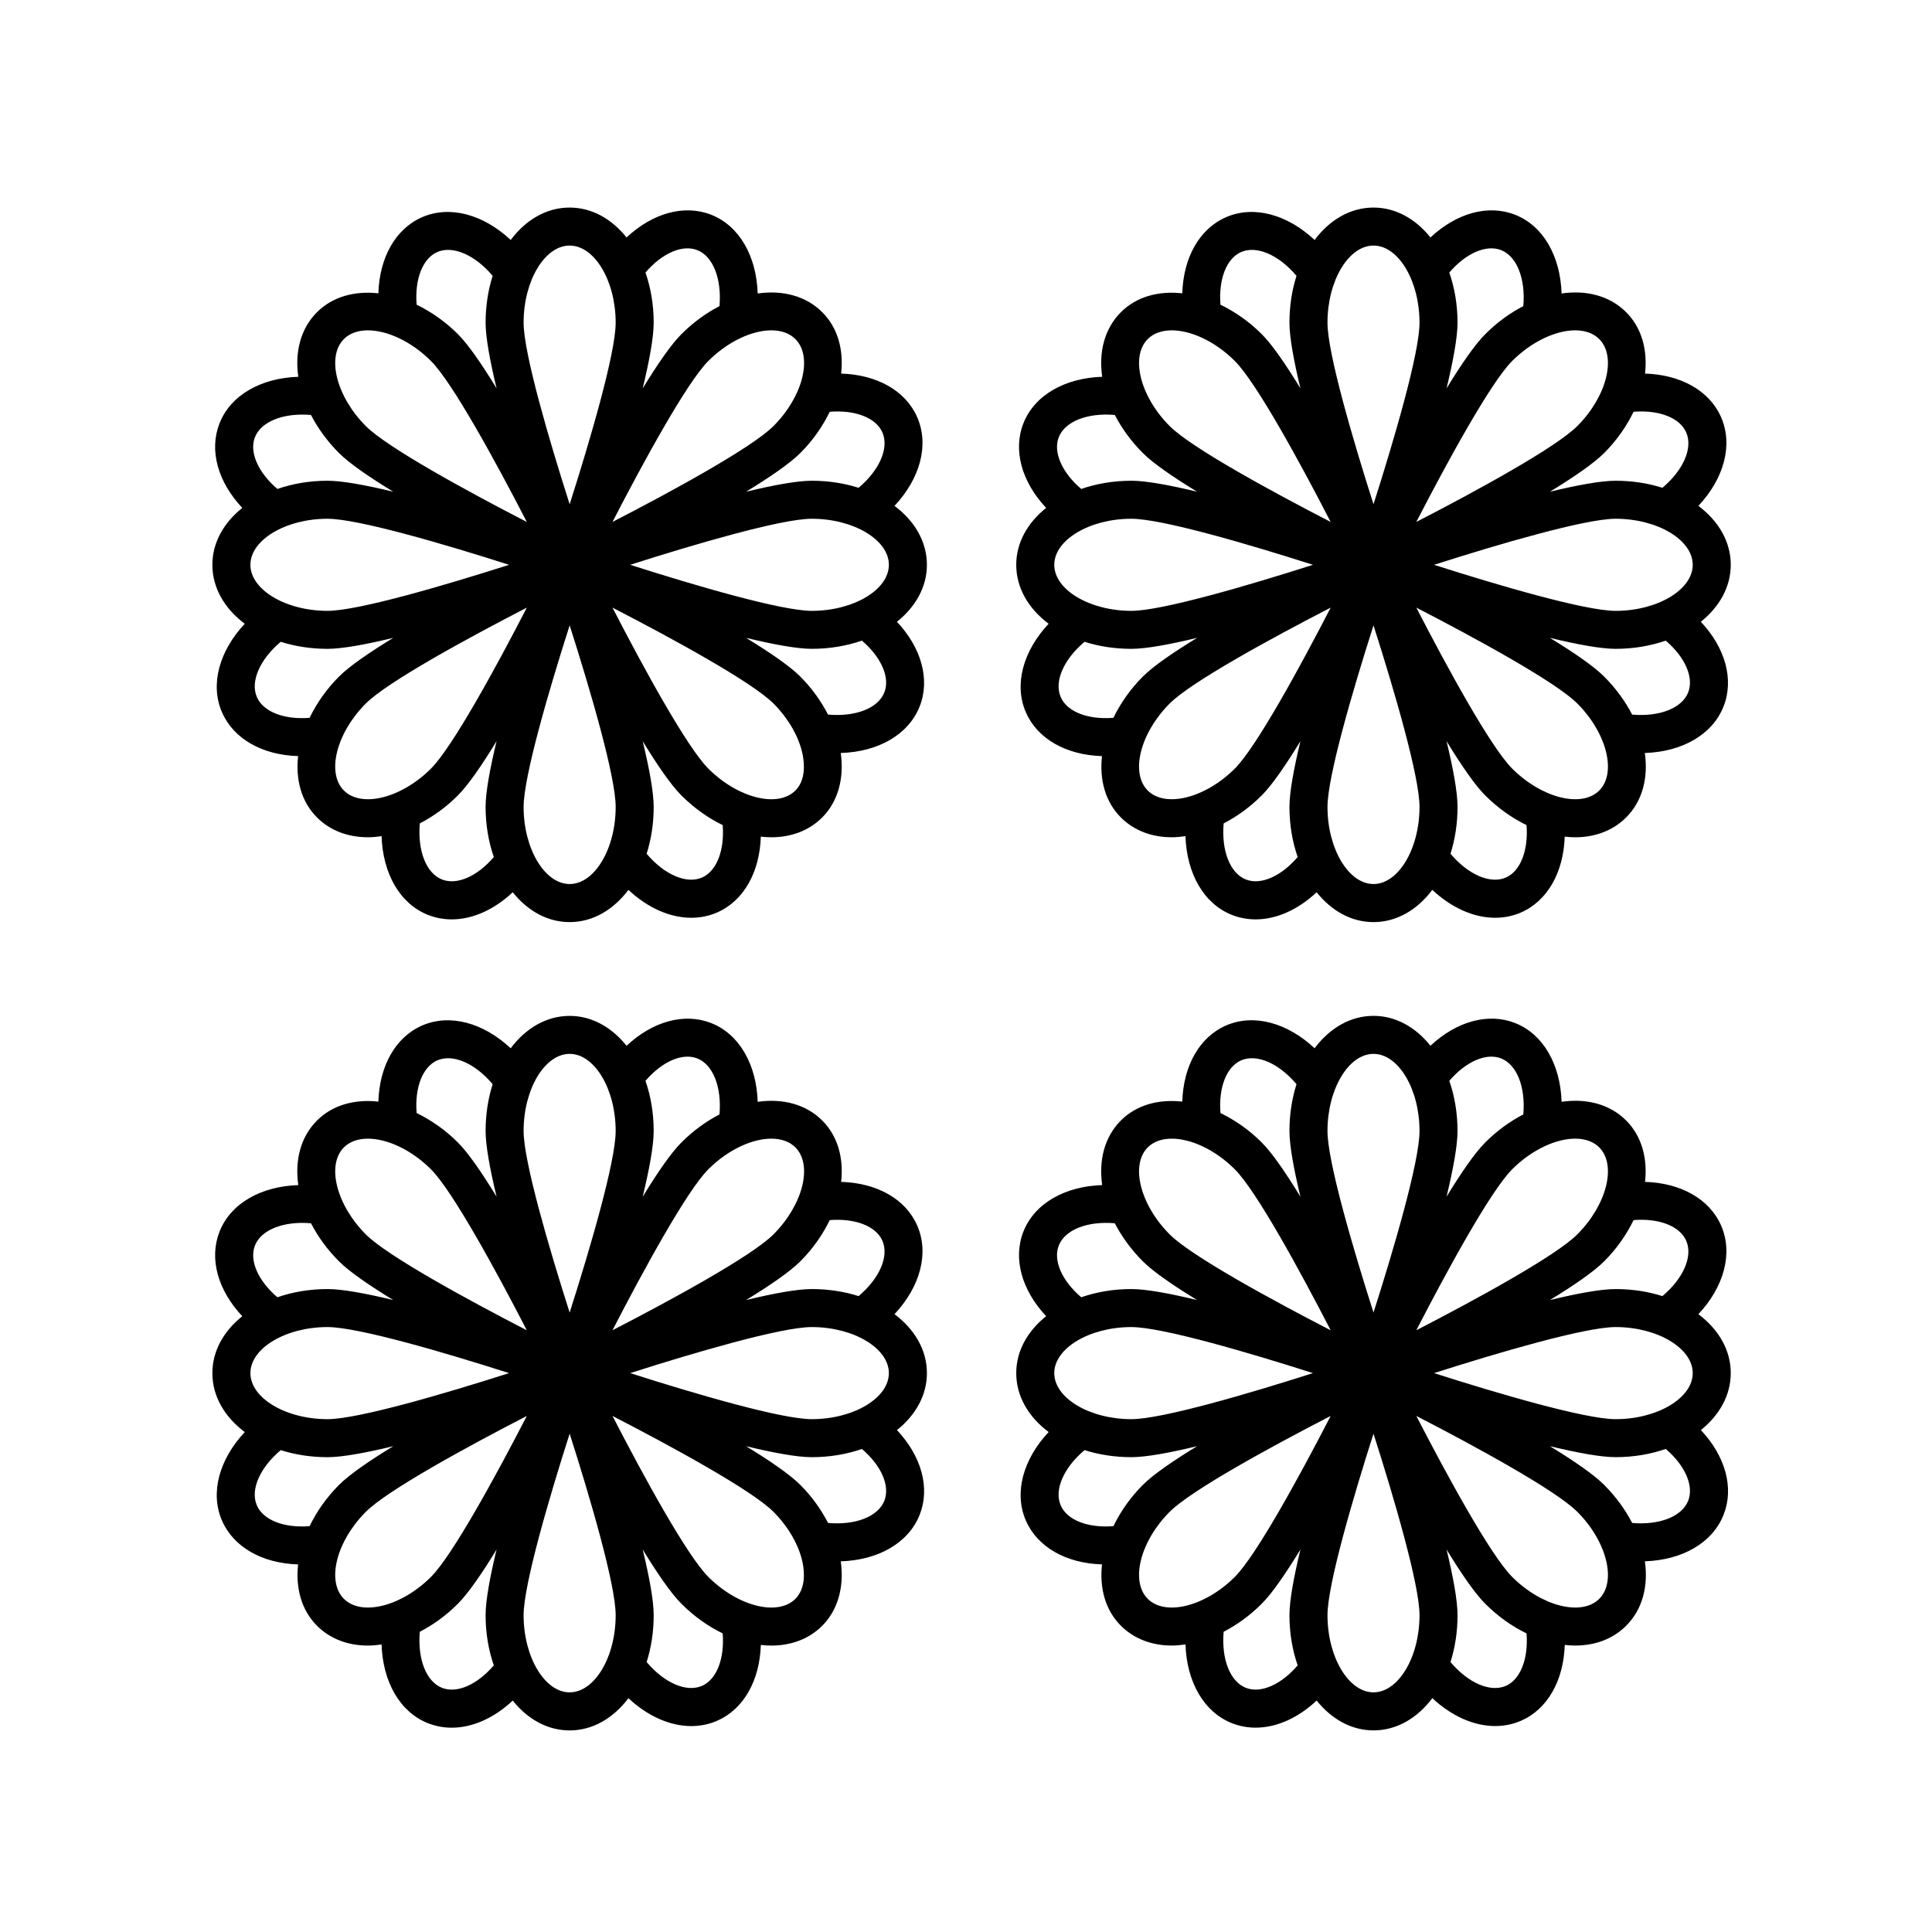
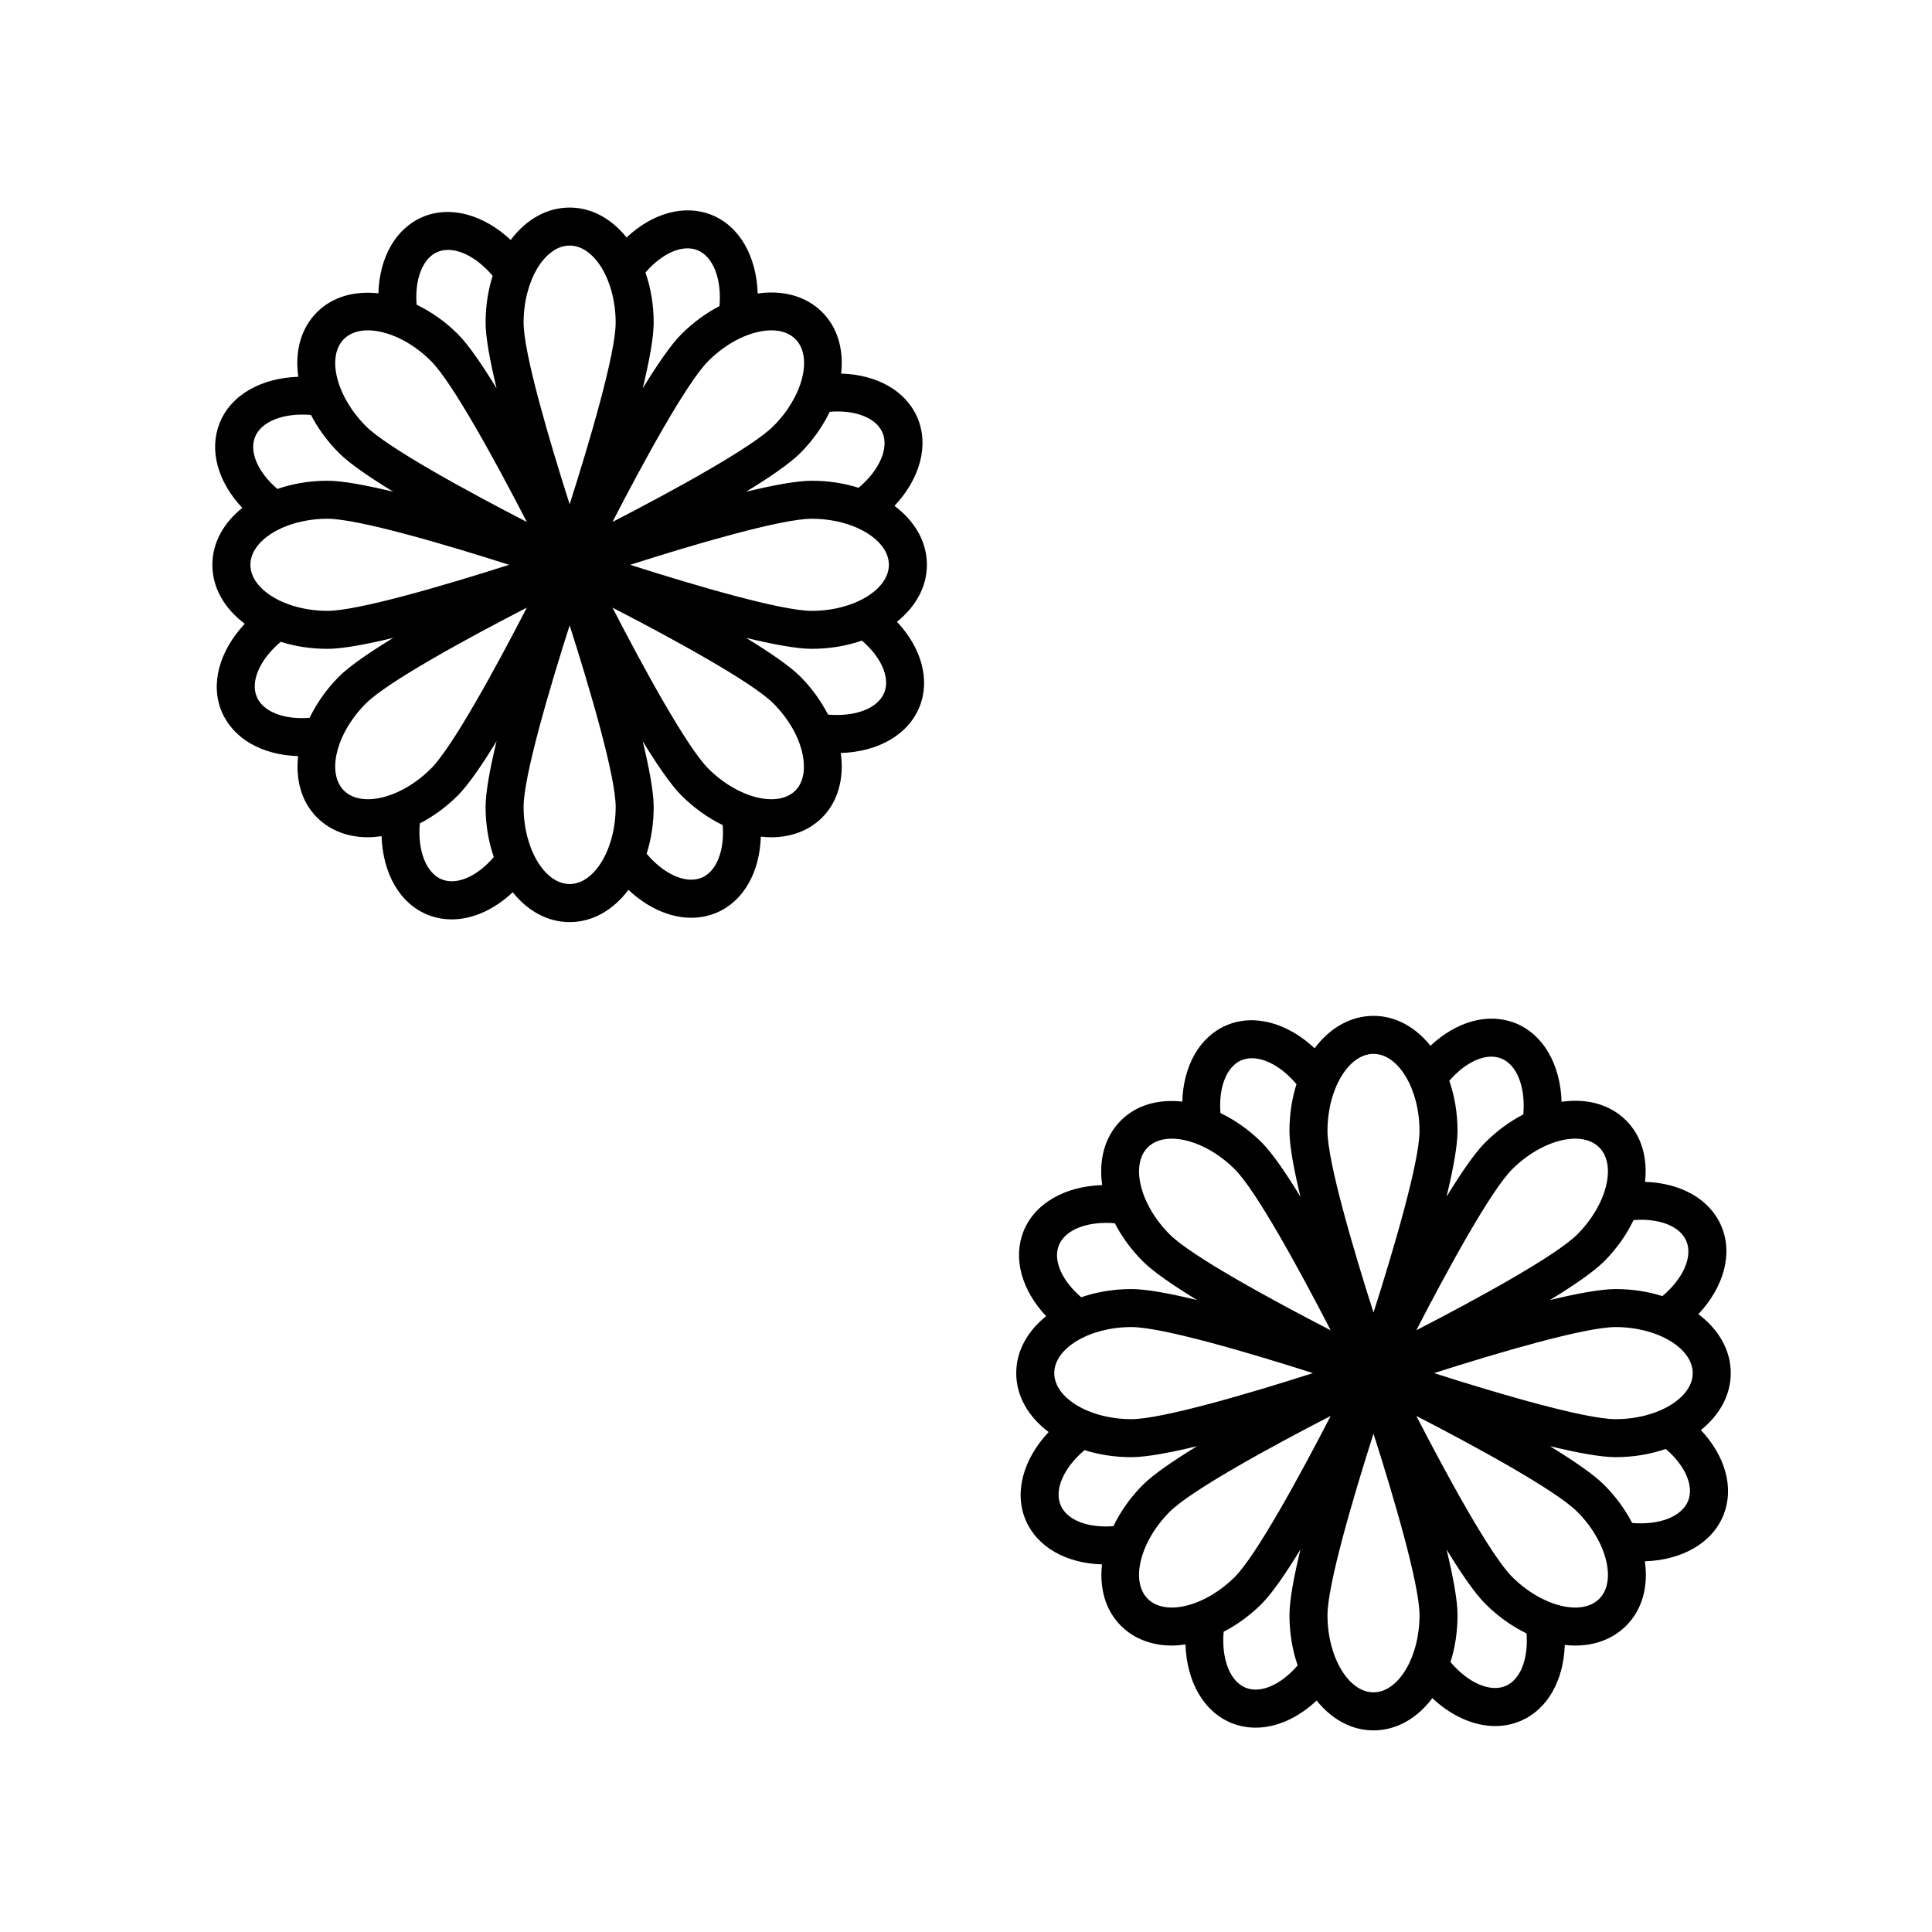
<svg xmlns="http://www.w3.org/2000/svg" fill="#000000" width="800px" height="800px" version="1.1" viewBox="144 144 512 512">
  <g>
-     <path d="m389.64 293.68c0-6.141-3.254-11.621-8.586-15.617 6.762-7.227 9.234-16.09 6.031-23.461-3.074-7.082-10.715-11.316-20.172-11.598 0.691-6.266-0.852-12.113-5.008-16.27-4.344-4.336-10.52-5.898-17.109-4.957-0.324-9.895-4.848-17.926-12.328-20.871-7.168-2.805-15.547-0.418-22.426 6.027-3.941-4.926-9.203-7.926-15.086-7.926-6.141 0-11.621 3.254-15.617 8.586-7.227-6.762-16.098-9.238-23.473-6.035-7.078 3.082-11.309 10.73-11.594 20.176-6.266-0.691-12.113 0.852-16.27 5.008-4.344 4.344-5.898 10.523-4.953 17.113-9.895 0.324-17.926 4.848-20.871 12.328-2.828 7.168-0.43 15.547 6.027 22.418-4.926 3.945-7.926 9.203-7.926 15.086 0 6.141 3.254 11.621 8.586 15.617-6.762 7.227-9.238 16.09-6.035 23.461 3.078 7.082 10.723 11.332 20.172 11.613-0.691 6.262 0.855 12.105 5.008 16.258 3.543 3.543 8.293 5.25 13.504 5.25 1.18 0 2.394-0.117 3.606-0.293 0.324 9.895 4.84 17.93 12.328 20.879 2.016 0.789 4.125 1.176 6.277 1.176 5.496 0 11.215-2.551 16.156-7.188 3.941 4.922 9.199 7.91 15.074 7.91 6.125 0 11.594-3.238 15.582-8.543 5.094 4.769 11.008 7.394 16.652 7.394 2.359 0 4.672-0.457 6.852-1.402 7.059-3.074 11.285-10.691 11.586-20.098 0.934 0.105 1.859 0.168 2.769 0.168 5.203 0 9.961-1.715 13.496-5.25 4.141-4.137 5.875-10.312 4.918-17.086 9.922-0.301 17.965-4.863 20.918-12.359 2.82-7.168 0.422-15.547-6.027-22.418 4.941-3.961 7.938-9.219 7.938-15.098zm-179.28 0c0-6.609 9.355-12.203 20.434-12.203 8.074 0 31.176 6.785 48.113 12.203-16.938 5.414-40.039 12.203-48.113 12.203-11.074-0.008-20.434-5.594-20.434-12.203zm169.2 0c0 6.609-9.359 12.203-20.441 12.203-8.074 0-31.176-6.785-48.113-12.203 16.938-5.414 40.039-12.203 48.113-12.203 11.082 0 20.441 5.586 20.441 12.203zm-1.711-35.066c1.809 4.156-0.797 10.004-6.312 14.656-3.773-1.199-7.961-1.867-12.41-1.867-3.941 0-10.254 1.184-17.41 2.91 6.289-3.84 11.586-7.465 14.375-10.254 3.391-3.391 5.945-7.125 7.801-10.934 6.731-0.543 12.258 1.578 13.957 5.488zm-23.066-24.762c4.676 4.68 2.012 15.246-5.824 23.078-5.707 5.707-26.844 17.246-42.648 25.391 8.148-15.805 19.684-36.934 25.391-42.648 5.211-5.211 11.629-8.133 16.715-8.133 2.574 0.004 4.801 0.75 6.367 2.312zm-26.008-23.574c4.223 1.664 6.516 7.648 5.894 14.848-3.516 1.824-6.953 4.289-10.09 7.43-2.785 2.785-6.414 8.086-10.258 14.375 1.727-7.16 2.91-13.473 2.91-17.418 0-4.801-0.789-9.289-2.176-13.289 4.375-5.102 9.754-7.5 13.719-5.945zm-33.812-1.199c6.609 0 12.195 9.355 12.195 20.441 0 8.074-6.785 31.176-12.195 48.113-5.414-16.938-12.203-40.039-12.203-48.113 0-11.086 5.586-20.441 12.203-20.441zm-35.066 1.707c4.156-1.797 10.004 0.801 14.66 6.312-1.199 3.777-1.867 7.965-1.867 12.41 0 3.941 1.184 10.254 2.91 17.41-3.84-6.281-7.465-11.582-10.254-14.367-3.391-3.391-7.129-5.945-10.934-7.801-0.543-6.719 1.574-12.262 5.484-13.965zm-24.758 23.066c1.566-1.566 3.793-2.309 6.359-2.309 5.094 0 11.512 2.922 16.723 8.133 5.707 5.707 17.246 26.84 25.391 42.648-15.805-8.148-36.934-19.68-42.648-25.391-7.828-7.832-10.496-18.402-5.824-23.082zm-23.578 26.012c1.668-4.227 7.656-6.508 14.852-5.894 1.824 3.516 4.289 6.949 7.43 10.09 2.785 2.785 8.086 6.414 14.375 10.254-7.16-1.727-13.473-2.91-17.418-2.91-4.801 0-9.289 0.789-13.289 2.176-5.109-4.371-7.508-9.762-5.949-13.715zm0.516 68.875c-1.805-4.156 0.801-10.004 6.316-14.656 3.773 1.199 7.961 1.867 12.41 1.867 3.945 0 10.254-1.184 17.418-2.91-6.289 3.84-11.582 7.465-14.375 10.254-3.391 3.391-5.945 7.125-7.801 10.934-6.727 0.539-12.266-1.578-13.969-5.488zm23.062 24.762c-4.676-4.68-2.004-15.246 5.824-23.078 5.707-5.707 26.844-17.246 42.648-25.391-8.148 15.805-19.684 36.934-25.391 42.648-7.832 7.828-18.395 10.488-23.082 5.82zm26.008 23.578c-4.227-1.664-6.519-7.656-5.894-14.863 3.512-1.824 6.953-4.277 10.09-7.422 2.785-2.785 6.414-8.086 10.254-14.375-1.727 7.16-2.91 13.473-2.91 17.41 0 4.801 0.789 9.289 2.176 13.297-4.359 5.113-9.758 7.512-13.715 5.953zm33.816 1.199c-6.613 0-12.203-9.355-12.203-20.441 0-8.074 6.785-31.176 12.203-48.109 5.414 16.934 12.195 40.031 12.195 48.109 0.004 11.082-5.582 20.441-12.195 20.441zm35.062-1.711c-4.16 1.789-10.012-0.801-14.66-6.316 1.199-3.773 1.867-7.961 1.867-12.41 0-3.945-1.184-10.258-2.91-17.418 3.84 6.289 7.465 11.586 10.258 14.379 3.391 3.394 7.129 6.004 10.938 7.856 0.523 6.695-1.59 12.211-5.492 13.91zm24.758-23.066c-4.68 4.672-15.242 2.012-23.078-5.824-5.707-5.707-17.246-26.84-25.391-42.648 15.805 8.148 36.938 19.684 42.648 25.391 4.047 4.051 6.883 9.043 7.777 13.703 0.445 2.32 0.789 6.629-1.957 9.379zm23.582-26.012c-1.668 4.238-7.68 6.523-14.93 5.883-1.855-3.582-4.297-7.023-7.356-10.082-2.785-2.785-8.086-6.414-14.375-10.254 7.16 1.727 13.473 2.91 17.41 2.91 4.801 0 9.289-0.789 13.297-2.176 5.113 4.367 7.512 9.766 5.953 13.719z" />
-     <path d="m602.67 293.68c0-6.141-3.254-11.621-8.578-15.617 6.762-7.219 9.238-16.098 6.031-23.461-3.074-7.082-10.73-11.316-20.172-11.598 0.695-6.266-0.852-12.113-5.004-16.27-4.344-4.348-10.52-5.91-17.109-4.961-0.328-9.891-4.848-17.922-12.328-20.867-7.168-2.805-15.547-0.418-22.426 6.027-3.941-4.926-9.203-7.926-15.086-7.926-6.141 0-11.621 3.254-15.617 8.586-7.227-6.762-16.098-9.238-23.469-6.035-7.078 3.082-11.309 10.73-11.598 20.176-6.266-0.691-12.113 0.852-16.27 5.008-4.344 4.344-5.898 10.523-4.953 17.113-9.895 0.324-17.926 4.848-20.879 12.328-2.82 7.168-0.422 15.547 6.027 22.418-4.926 3.945-7.926 9.203-7.926 15.086 0 6.141 3.254 11.621 8.586 15.617-6.762 7.227-9.238 16.098-6.035 23.461 3.078 7.082 10.723 11.332 20.172 11.613-0.691 6.262 0.855 12.105 5.008 16.258 3.543 3.543 8.293 5.25 13.504 5.25 1.184 0 2.394-0.117 3.613-0.293 0.324 9.895 4.848 17.93 12.328 20.879 2.016 0.789 4.125 1.176 6.277 1.176 5.496 0 11.215-2.551 16.156-7.188 3.941 4.918 9.199 7.91 15.074 7.91 6.125 0 11.594-3.238 15.582-8.543 5.094 4.769 11.008 7.394 16.645 7.394 2.363 0 4.676-0.457 6.852-1.402 7.059-3.074 11.285-10.691 11.594-20.098 0.934 0.105 1.859 0.168 2.769 0.168 5.203 0 9.961-1.715 13.504-5.25 4.336-4.336 5.894-10.504 4.957-17.086 9.898-0.316 17.926-4.867 20.871-12.359 2.82-7.168 0.422-15.547-6.027-22.418 4.926-3.961 7.926-9.219 7.926-15.098zm-179.28 0c0-6.609 9.359-12.203 20.441-12.203 8.074 0 31.176 6.785 48.113 12.203-16.938 5.414-40.039 12.203-48.113 12.203-11.086-0.008-20.441-5.594-20.441-12.203zm169.2 0c0 6.609-9.359 12.203-20.441 12.203-8.074 0-31.176-6.785-48.113-12.203 16.938-5.414 40.039-12.203 48.113-12.203 11.082 0 20.441 5.586 20.441 12.203zm-1.719-35.062c1.809 4.152-0.797 10-6.312 14.652-3.773-1.199-7.961-1.867-12.41-1.867-3.941 0-10.254 1.184-17.41 2.91 6.289-3.84 11.582-7.465 14.375-10.254 3.391-3.391 5.945-7.125 7.801-10.934 6.715-0.547 12.262 1.574 13.957 5.492zm-23.062-24.766c4.676 4.68 2.012 15.246-5.824 23.078-5.707 5.707-26.844 17.246-42.648 25.391 8.148-15.805 19.684-36.934 25.391-42.648 5.211-5.211 11.629-8.133 16.723-8.133 2.566 0.004 4.797 0.75 6.359 2.312zm-26.008-23.574c4.219 1.664 6.516 7.648 5.894 14.844-3.516 1.824-6.953 4.293-10.09 7.438-2.785 2.785-6.414 8.086-10.258 14.375 1.727-7.16 2.91-13.473 2.91-17.418 0-4.801-0.789-9.289-2.176-13.289 4.367-5.106 9.762-7.504 13.719-5.949zm-33.809-1.199c6.609 0 12.195 9.355 12.195 20.441 0 8.074-6.785 31.176-12.195 48.113-5.414-16.938-12.195-40.031-12.195-48.113-0.008-11.086 5.578-20.441 12.195-20.441zm-35.066 1.707c4.156-1.793 10.004 0.801 14.66 6.316-1.199 3.773-1.867 7.961-1.867 12.41 0 3.945 1.184 10.258 2.91 17.418-3.84-6.289-7.465-11.586-10.258-14.379-3.391-3.391-7.129-5.945-10.934-7.801-0.543-6.719 1.578-12.262 5.488-13.965zm-24.758 23.066c1.566-1.566 3.793-2.309 6.359-2.309 5.094 0 11.512 2.922 16.723 8.133 5.707 5.707 17.246 26.84 25.391 42.648-15.805-8.148-36.934-19.68-42.648-25.391-7.832-7.832-10.5-18.402-5.824-23.082zm-23.582 26.012c1.668-4.227 7.648-6.516 14.852-5.894 1.824 3.512 4.289 6.949 7.43 10.09 2.785 2.785 8.086 6.414 14.375 10.254-7.16-1.727-13.473-2.91-17.41-2.91-4.801 0-9.289 0.789-13.297 2.176-5.109-4.363-7.508-9.762-5.949-13.715zm0.52 68.871c-1.809-4.152 0.797-10 6.312-14.652 3.773 1.199 7.961 1.867 12.41 1.867 3.941 0 10.254-1.184 17.41-2.91-6.281 3.84-11.582 7.465-14.367 10.254-3.391 3.391-5.945 7.125-7.801 10.934-6.727 0.539-12.27-1.574-13.965-5.492zm23.062 24.766c-4.676-4.68-2.004-15.246 5.824-23.078 5.707-5.707 26.844-17.246 42.648-25.391-8.148 15.805-19.684 36.934-25.391 42.648-7.836 7.828-18.402 10.488-23.082 5.82zm26.008 23.578c-4.223-1.664-6.519-7.656-5.894-14.863 3.512-1.824 6.949-4.277 10.09-7.422 2.785-2.785 6.414-8.09 10.258-14.379-1.727 7.164-2.91 13.477-2.91 17.418 0 4.801 0.789 9.289 2.176 13.289-4.375 5.117-9.77 7.516-13.719 5.957zm33.816 1.199c-6.609 0-12.195-9.355-12.195-20.441 0-8.074 6.785-31.172 12.195-48.109 5.414 16.938 12.195 40.031 12.195 48.109 0 11.082-5.586 20.441-12.195 20.441zm35.062-1.711c-4.156 1.789-10.004-0.801-14.66-6.316 1.199-3.773 1.867-7.961 1.867-12.41 0-3.945-1.184-10.258-2.91-17.418 3.84 6.289 7.465 11.586 10.258 14.379 3.394 3.394 7.129 6.004 10.938 7.859 0.52 6.691-1.598 12.207-5.492 13.906zm24.758-23.066c-4.676 4.672-15.246 2.004-23.078-5.824-5.707-5.707-17.246-26.84-25.391-42.648 15.805 8.148 36.934 19.68 42.648 25.391 7.828 7.832 10.496 18.402 5.82 23.082zm23.578-26.012c-1.664 4.223-7.637 6.508-14.852 5.891-1.824-3.512-4.289-6.949-7.43-10.086-2.785-2.785-8.086-6.414-14.375-10.254 7.16 1.727 13.473 2.91 17.41 2.91 4.801 0 9.289-0.789 13.297-2.176 5.109 4.363 7.508 9.762 5.949 13.715z" />
-     <path d="m389.64 507.89c0-6.141-3.254-11.621-8.586-15.617 6.762-7.227 9.234-16.09 6.031-23.461-3.074-7.082-10.715-11.324-20.172-11.602 0.691-6.262-0.852-12.113-5.008-16.262-4.344-4.336-10.52-5.898-17.109-4.957-0.324-9.895-4.848-17.926-12.328-20.871-7.168-2.812-15.547-0.418-22.426 6.027-3.941-4.926-9.203-7.926-15.086-7.926-6.141 0-11.621 3.254-15.617 8.586-7.227-6.762-16.098-9.234-23.473-6.035-7.078 3.082-11.309 10.73-11.594 20.172-6.266-0.691-12.113 0.855-16.27 5.008-4.344 4.344-5.898 10.523-4.953 17.113-9.895 0.324-17.926 4.848-20.871 12.328-2.828 7.168-0.43 15.547 6.027 22.418-4.926 3.945-7.926 9.203-7.926 15.086 0 6.141 3.254 11.621 8.586 15.617-6.762 7.227-9.238 16.098-6.035 23.461 3.078 7.082 10.723 11.332 20.172 11.613-0.691 6.262 0.855 12.105 5.008 16.258 3.543 3.543 8.293 5.25 13.504 5.25 1.18 0 2.394-0.117 3.606-0.293 0.324 9.895 4.84 17.93 12.328 20.879 2.016 0.789 4.125 1.176 6.277 1.176 5.496 0 11.215-2.551 16.156-7.188 3.941 4.922 9.199 7.91 15.074 7.91 6.125 0 11.594-3.238 15.582-8.543 5.094 4.769 11.012 7.394 16.652 7.394 2.359 0 4.672-0.457 6.848-1.402 7.062-3.074 11.289-10.688 11.594-20.098 0.934 0.105 1.859 0.168 2.769 0.168 5.203 0 9.961-1.715 13.496-5.25 4.141-4.137 5.875-10.309 4.918-17.078 9.926-0.309 17.965-4.867 20.918-12.363 2.828-7.168 0.422-15.547-6.027-22.418 4.938-3.957 7.934-9.223 7.934-15.102zm-179.28 0c0-6.609 9.355-12.203 20.434-12.203 8.074 0 31.176 6.785 48.113 12.203-16.938 5.414-40.039 12.203-48.113 12.203-11.074 0-20.434-5.59-20.434-12.203zm169.2 0c0 6.609-9.359 12.203-20.441 12.203-8.074 0-31.176-6.785-48.113-12.203 16.938-5.414 40.039-12.203 48.113-12.203 11.082 0 20.441 5.594 20.441 12.203zm-1.711-35.066c1.809 4.156-0.797 10.004-6.312 14.656-3.773-1.199-7.961-1.867-12.41-1.867-3.941 0-10.254 1.184-17.41 2.91 6.289-3.84 11.586-7.465 14.375-10.254 3.391-3.391 5.945-7.125 7.793-10.926 6.734-0.535 12.266 1.578 13.965 5.481zm-23.066-24.758c4.676 4.68 2.012 15.246-5.824 23.078-5.707 5.707-26.844 17.246-42.648 25.391 8.148-15.805 19.684-36.934 25.391-42.648 5.211-5.211 11.629-8.133 16.715-8.133 2.574 0.008 4.801 0.746 6.367 2.312zm-26.008-23.578c4.223 1.664 6.516 7.648 5.894 14.848-3.516 1.824-6.953 4.289-10.09 7.43-2.785 2.785-6.414 8.086-10.258 14.375 1.727-7.16 2.91-13.473 2.91-17.418 0-4.801-0.789-9.289-2.176-13.289 4.375-5.098 9.754-7.5 13.719-5.945zm-33.812-1.199c6.609 0 12.195 9.355 12.195 20.441 0 8.074-6.785 31.176-12.195 48.113-5.414-16.938-12.203-40.039-12.203-48.113 0-11.082 5.586-20.441 12.203-20.441zm-35.066 1.715c4.156-1.793 10.004 0.801 14.66 6.316-1.199 3.773-1.867 7.965-1.867 12.41 0 3.941 1.184 10.254 2.91 17.41-3.84-6.281-7.465-11.582-10.254-14.367-3.391-3.394-7.129-5.949-10.934-7.805-0.543-6.719 1.574-12.262 5.484-13.965zm-24.758 23.062c1.566-1.566 3.793-2.309 6.359-2.309 5.094 0 11.512 2.922 16.723 8.133 5.707 5.707 17.246 26.84 25.391 42.648-15.805-8.148-36.934-19.68-42.648-25.391-7.828-7.836-10.496-18.398-5.824-23.082zm-23.578 26.008c1.668-4.227 7.656-6.516 14.852-5.894 1.824 3.516 4.289 6.949 7.43 10.09 2.785 2.785 8.086 6.414 14.375 10.254-7.16-1.727-13.473-2.91-17.418-2.91-4.801 0-9.289 0.789-13.289 2.176-5.109-4.367-7.508-9.754-5.949-13.715zm0.516 68.883c-1.809-4.156 0.797-10.004 6.316-14.656 3.773 1.199 7.961 1.867 12.41 1.867 3.945 0 10.254-1.184 17.418-2.91-6.289 3.84-11.582 7.465-14.375 10.254-3.391 3.391-5.945 7.125-7.801 10.934-6.727 0.539-12.266-1.582-13.969-5.488zm23.062 24.754c-4.676-4.68-2.004-15.246 5.824-23.078 5.707-5.707 26.844-17.246 42.648-25.391-8.148 15.805-19.684 36.934-25.391 42.648-7.832 7.828-18.395 10.492-23.082 5.82zm26.008 23.586c-4.227-1.664-6.519-7.656-5.894-14.863 3.512-1.824 6.953-4.277 10.09-7.422 2.785-2.785 6.414-8.086 10.254-14.375-1.727 7.16-2.91 13.473-2.91 17.41 0 4.801 0.789 9.289 2.176 13.289-4.359 5.113-9.758 7.523-13.715 5.961zm33.816 1.191c-6.613 0-12.203-9.355-12.203-20.441 0-8.074 6.785-31.176 12.203-48.109 5.414 16.934 12.195 40.031 12.195 48.109 0.004 11.086-5.582 20.441-12.195 20.441zm35.062-1.711c-4.16 1.793-10.012-0.801-14.66-6.316 1.199-3.773 1.867-7.961 1.867-12.41 0-3.945-1.184-10.258-2.91-17.418 3.84 6.289 7.465 11.586 10.258 14.379 3.391 3.394 7.129 6.004 10.938 7.856 0.523 6.699-1.59 12.211-5.492 13.91zm24.758-23.066c-4.68 4.672-15.242 2.012-23.078-5.824-5.707-5.707-17.246-26.84-25.391-42.648 15.805 8.148 36.938 19.684 42.648 25.391 4.047 4.051 6.883 9.043 7.777 13.703 0.445 2.328 0.789 6.629-1.957 9.379zm23.582-26.004c-1.668 4.231-7.691 6.535-14.922 5.891-1.855-3.586-4.297-7.027-7.356-10.086-2.785-2.785-8.086-6.414-14.375-10.254 7.16 1.727 13.473 2.91 17.41 2.91 4.801 0 9.289-0.789 13.297-2.176 5.106 4.363 7.504 9.754 5.945 13.715z" />
+     <path d="m389.64 293.68c0-6.141-3.254-11.621-8.586-15.617 6.762-7.227 9.234-16.09 6.031-23.461-3.074-7.082-10.715-11.316-20.172-11.598 0.691-6.266-0.852-12.113-5.008-16.27-4.344-4.336-10.52-5.898-17.109-4.957-0.324-9.895-4.848-17.926-12.328-20.871-7.168-2.805-15.547-0.418-22.426 6.027-3.941-4.926-9.203-7.926-15.086-7.926-6.141 0-11.621 3.254-15.617 8.586-7.227-6.762-16.098-9.238-23.473-6.035-7.078 3.082-11.309 10.73-11.594 20.176-6.266-0.691-12.113 0.852-16.27 5.008-4.344 4.344-5.898 10.523-4.953 17.113-9.895 0.324-17.926 4.848-20.871 12.328-2.828 7.168-0.43 15.547 6.027 22.418-4.926 3.945-7.926 9.203-7.926 15.086 0 6.141 3.254 11.621 8.586 15.617-6.762 7.227-9.238 16.09-6.035 23.461 3.078 7.082 10.723 11.332 20.172 11.613-0.691 6.262 0.855 12.105 5.008 16.258 3.543 3.543 8.293 5.25 13.504 5.25 1.18 0 2.394-0.117 3.606-0.293 0.324 9.895 4.84 17.93 12.328 20.879 2.016 0.789 4.125 1.176 6.277 1.176 5.496 0 11.215-2.551 16.156-7.188 3.941 4.922 9.199 7.91 15.074 7.91 6.125 0 11.594-3.238 15.582-8.543 5.094 4.769 11.008 7.394 16.652 7.394 2.359 0 4.672-0.457 6.852-1.402 7.059-3.074 11.285-10.691 11.586-20.098 0.934 0.105 1.859 0.168 2.769 0.168 5.203 0 9.961-1.715 13.496-5.25 4.141-4.137 5.875-10.312 4.918-17.086 9.922-0.301 17.965-4.863 20.918-12.359 2.82-7.168 0.422-15.547-6.027-22.418 4.941-3.961 7.938-9.219 7.938-15.098zm-179.28 0c0-6.609 9.355-12.203 20.434-12.203 8.074 0 31.176 6.785 48.113 12.203-16.938 5.414-40.039 12.203-48.113 12.203-11.074-0.008-20.434-5.594-20.434-12.203zm169.2 0c0 6.609-9.359 12.203-20.441 12.203-8.074 0-31.176-6.785-48.113-12.203 16.938-5.414 40.039-12.203 48.113-12.203 11.082 0 20.441 5.586 20.441 12.203m-1.711-35.066c1.809 4.156-0.797 10.004-6.312 14.656-3.773-1.199-7.961-1.867-12.41-1.867-3.941 0-10.254 1.184-17.41 2.91 6.289-3.84 11.586-7.465 14.375-10.254 3.391-3.391 5.945-7.125 7.801-10.934 6.731-0.543 12.258 1.578 13.957 5.488zm-23.066-24.762c4.676 4.68 2.012 15.246-5.824 23.078-5.707 5.707-26.844 17.246-42.648 25.391 8.148-15.805 19.684-36.934 25.391-42.648 5.211-5.211 11.629-8.133 16.715-8.133 2.574 0.004 4.801 0.75 6.367 2.312zm-26.008-23.574c4.223 1.664 6.516 7.648 5.894 14.848-3.516 1.824-6.953 4.289-10.09 7.43-2.785 2.785-6.414 8.086-10.258 14.375 1.727-7.16 2.91-13.473 2.91-17.418 0-4.801-0.789-9.289-2.176-13.289 4.375-5.102 9.754-7.5 13.719-5.945zm-33.812-1.199c6.609 0 12.195 9.355 12.195 20.441 0 8.074-6.785 31.176-12.195 48.113-5.414-16.938-12.203-40.039-12.203-48.113 0-11.086 5.586-20.441 12.203-20.441zm-35.066 1.707c4.156-1.797 10.004 0.801 14.66 6.312-1.199 3.777-1.867 7.965-1.867 12.41 0 3.941 1.184 10.254 2.91 17.41-3.84-6.281-7.465-11.582-10.254-14.367-3.391-3.391-7.129-5.945-10.934-7.801-0.543-6.719 1.574-12.262 5.484-13.965zm-24.758 23.066c1.566-1.566 3.793-2.309 6.359-2.309 5.094 0 11.512 2.922 16.723 8.133 5.707 5.707 17.246 26.84 25.391 42.648-15.805-8.148-36.934-19.68-42.648-25.391-7.828-7.832-10.496-18.402-5.824-23.082zm-23.578 26.012c1.668-4.227 7.656-6.508 14.852-5.894 1.824 3.516 4.289 6.949 7.43 10.09 2.785 2.785 8.086 6.414 14.375 10.254-7.16-1.727-13.473-2.91-17.418-2.91-4.801 0-9.289 0.789-13.289 2.176-5.109-4.371-7.508-9.762-5.949-13.715zm0.516 68.875c-1.805-4.156 0.801-10.004 6.316-14.656 3.773 1.199 7.961 1.867 12.41 1.867 3.945 0 10.254-1.184 17.418-2.91-6.289 3.84-11.582 7.465-14.375 10.254-3.391 3.391-5.945 7.125-7.801 10.934-6.727 0.539-12.266-1.578-13.969-5.488zm23.062 24.762c-4.676-4.68-2.004-15.246 5.824-23.078 5.707-5.707 26.844-17.246 42.648-25.391-8.148 15.805-19.684 36.934-25.391 42.648-7.832 7.828-18.395 10.488-23.082 5.82zm26.008 23.578c-4.227-1.664-6.519-7.656-5.894-14.863 3.512-1.824 6.953-4.277 10.09-7.422 2.785-2.785 6.414-8.086 10.254-14.375-1.727 7.16-2.91 13.473-2.91 17.41 0 4.801 0.789 9.289 2.176 13.297-4.359 5.113-9.758 7.512-13.715 5.953zm33.816 1.199c-6.613 0-12.203-9.355-12.203-20.441 0-8.074 6.785-31.176 12.203-48.109 5.414 16.934 12.195 40.031 12.195 48.109 0.004 11.082-5.582 20.441-12.195 20.441zm35.062-1.711c-4.16 1.789-10.012-0.801-14.66-6.316 1.199-3.773 1.867-7.961 1.867-12.41 0-3.945-1.184-10.258-2.91-17.418 3.84 6.289 7.465 11.586 10.258 14.379 3.391 3.394 7.129 6.004 10.938 7.856 0.523 6.695-1.59 12.211-5.492 13.91zm24.758-23.066c-4.68 4.672-15.242 2.012-23.078-5.824-5.707-5.707-17.246-26.84-25.391-42.648 15.805 8.148 36.938 19.684 42.648 25.391 4.047 4.051 6.883 9.043 7.777 13.703 0.445 2.32 0.789 6.629-1.957 9.379zm23.582-26.012c-1.668 4.238-7.68 6.523-14.93 5.883-1.855-3.582-4.297-7.023-7.356-10.082-2.785-2.785-8.086-6.414-14.375-10.254 7.16 1.727 13.473 2.91 17.41 2.91 4.801 0 9.289-0.789 13.297-2.176 5.113 4.367 7.512 9.766 5.953 13.719z" />
    <path d="m602.67 507.89c0-6.141-3.254-11.621-8.578-15.617 6.762-7.219 9.238-16.098 6.031-23.461-3.074-7.082-10.73-11.32-20.172-11.602 0.691-6.266-0.852-12.113-5.004-16.27-4.344-4.344-10.52-5.906-17.109-4.957-0.328-9.895-4.848-17.922-12.328-20.871-7.168-2.812-15.547-0.418-22.426 6.027-3.941-4.926-9.203-7.926-15.086-7.926-6.141 0-11.621 3.254-15.617 8.586-7.227-6.762-16.102-9.234-23.469-6.035-7.074 3.082-11.309 10.727-11.598 20.172-6.266-0.691-12.113 0.852-16.27 5.008-4.344 4.344-5.898 10.523-4.953 17.113-9.895 0.324-17.926 4.848-20.879 12.328-2.82 7.168-0.422 15.547 6.027 22.418-4.926 3.945-7.926 9.203-7.926 15.086 0 6.141 3.254 11.621 8.586 15.617-6.766 7.227-9.238 16.098-6.031 23.461 3.078 7.082 10.723 11.332 20.172 11.613-0.691 6.262 0.855 12.105 5.008 16.258 3.543 3.543 8.293 5.25 13.504 5.25 1.184 0 2.394-0.117 3.613-0.293 0.324 9.895 4.848 17.93 12.328 20.879 2.016 0.789 4.125 1.176 6.277 1.176 5.496 0 11.215-2.551 16.156-7.188 3.941 4.918 9.199 7.91 15.074 7.91 6.125 0 11.594-3.238 15.582-8.543 5.094 4.769 11.012 7.394 16.652 7.394 2.359 0 4.672-0.457 6.848-1.402 7.062-3.066 11.289-10.688 11.598-20.098 0.934 0.105 1.859 0.168 2.769 0.168 5.203 0 9.961-1.715 13.504-5.25 4.336-4.336 5.894-10.5 4.957-17.078 9.906-0.324 17.926-4.875 20.871-12.363 2.828-7.168 0.422-15.547-6.027-22.418 4.914-3.949 7.914-9.215 7.914-15.094zm-179.28 0c0-6.609 9.359-12.203 20.441-12.203 8.074 0 31.176 6.785 48.113 12.203-16.938 5.414-40.039 12.203-48.113 12.203-11.086 0-20.441-5.59-20.441-12.203zm169.2 0c0 6.609-9.359 12.203-20.441 12.203-8.074 0-31.176-6.785-48.113-12.203 16.938-5.414 40.039-12.203 48.113-12.203 11.082 0 20.441 5.594 20.441 12.203zm-1.719-35.059c1.809 4.152-0.797 10-6.312 14.652-3.773-1.199-7.961-1.867-12.41-1.867-3.941 0-10.254 1.184-17.41 2.91 6.289-3.84 11.582-7.465 14.375-10.254 3.391-3.391 5.945-7.125 7.801-10.934 6.715-0.547 12.262 1.574 13.957 5.492zm-23.062-24.766c4.676 4.68 2.012 15.246-5.824 23.078-5.707 5.707-26.844 17.246-42.648 25.391 8.148-15.805 19.684-36.934 25.391-42.648 5.211-5.211 11.629-8.133 16.723-8.133 2.566 0.008 4.797 0.746 6.359 2.312zm-26.008-23.578c4.223 1.664 6.516 7.648 5.894 14.844-3.516 1.824-6.949 4.289-10.09 7.43-2.785 2.785-6.414 8.086-10.258 14.375 1.727-7.16 2.91-13.473 2.91-17.418 0-4.801-0.789-9.289-2.176-13.289 4.367-5.094 9.762-7.496 13.719-5.941zm-33.809-1.199c6.609 0 12.195 9.355 12.195 20.441 0 8.074-6.785 31.176-12.195 48.113-5.414-16.938-12.195-40.031-12.195-48.113-0.008-11.082 5.578-20.441 12.195-20.441zm-35.066 1.715c4.156-1.793 10.004 0.797 14.66 6.316-1.199 3.773-1.867 7.961-1.867 12.41 0 3.945 1.184 10.258 2.91 17.418-3.84-6.289-7.465-11.586-10.258-14.379-3.391-3.394-7.129-5.949-10.934-7.801-0.543-6.719 1.578-12.262 5.488-13.965zm-24.758 23.062c1.566-1.566 3.793-2.309 6.359-2.309 5.094 0 11.512 2.922 16.723 8.133 5.707 5.707 17.246 26.84 25.391 42.648-15.805-8.148-36.934-19.68-42.648-25.391-7.832-7.836-10.5-18.398-5.824-23.082zm-23.582 26.008c1.668-4.227 7.648-6.516 14.852-5.894 1.824 3.516 4.289 6.949 7.43 10.09 2.785 2.785 8.086 6.414 14.375 10.254-7.16-1.727-13.473-2.91-17.41-2.91-4.801 0-9.289 0.789-13.297 2.176-5.109-4.363-7.508-9.754-5.949-13.715zm0.52 68.875c-1.809-4.152 0.797-10 6.312-14.652 3.773 1.199 7.961 1.867 12.41 1.867 3.941 0 10.254-1.184 17.41-2.91-6.281 3.84-11.582 7.465-14.367 10.254-3.391 3.391-5.945 7.125-7.801 10.934-6.727 0.543-12.27-1.578-13.965-5.492zm23.062 24.762c-4.676-4.68-2.004-15.246 5.824-23.078 5.707-5.707 26.844-17.246 42.648-25.391-8.148 15.805-19.684 36.934-25.391 42.648-7.836 7.828-18.402 10.492-23.082 5.82zm26.008 23.586c-4.223-1.664-6.519-7.656-5.894-14.863 3.512-1.824 6.949-4.277 10.09-7.422 2.785-2.785 6.414-8.09 10.258-14.379-1.727 7.164-2.91 13.477-2.91 17.418 0 4.801 0.789 9.289 2.176 13.289-4.375 5.113-9.77 7.519-13.719 5.957zm33.816 1.191c-6.609 0-12.195-9.355-12.195-20.441 0-8.074 6.785-31.172 12.195-48.109 5.414 16.938 12.195 40.031 12.195 48.109 0 11.086-5.586 20.441-12.195 20.441zm35.062-1.711c-4.156 1.793-10.004-0.801-14.66-6.316 1.199-3.773 1.867-7.961 1.867-12.41 0-3.945-1.184-10.258-2.91-17.418 3.84 6.289 7.465 11.586 10.258 14.379 3.394 3.394 7.129 6.004 10.938 7.859 0.52 6.695-1.598 12.207-5.492 13.906zm24.758-23.066c-4.676 4.672-15.246 2.004-23.078-5.824-5.707-5.707-17.246-26.84-25.391-42.648 15.805 8.148 36.934 19.68 42.648 25.391 7.828 7.84 10.496 18.402 5.82 23.082zm23.578-26.004c-1.664 4.219-7.656 6.519-14.848 5.898-1.824-3.516-4.289-6.953-7.43-10.098-2.785-2.785-8.086-6.414-14.375-10.254 7.16 1.727 13.473 2.91 17.41 2.91 4.801 0 9.289-0.789 13.297-2.176 5.106 4.367 7.504 9.758 5.945 13.719z" />
  </g>
</svg>